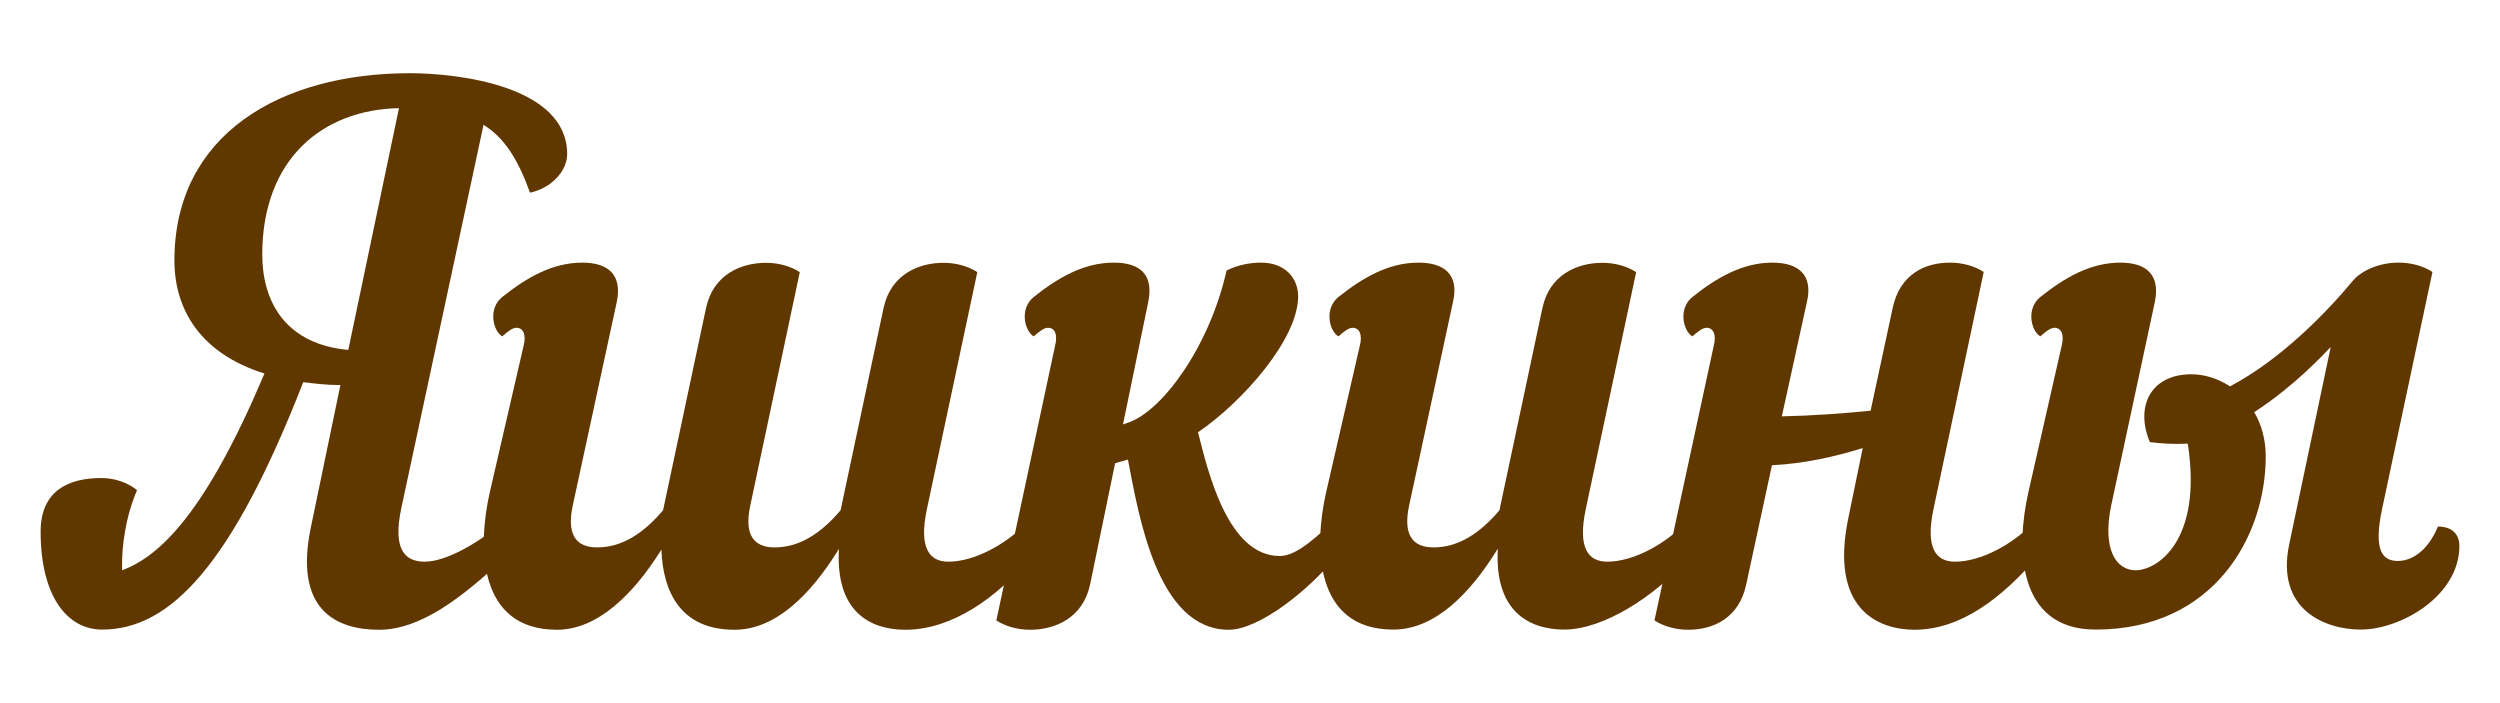
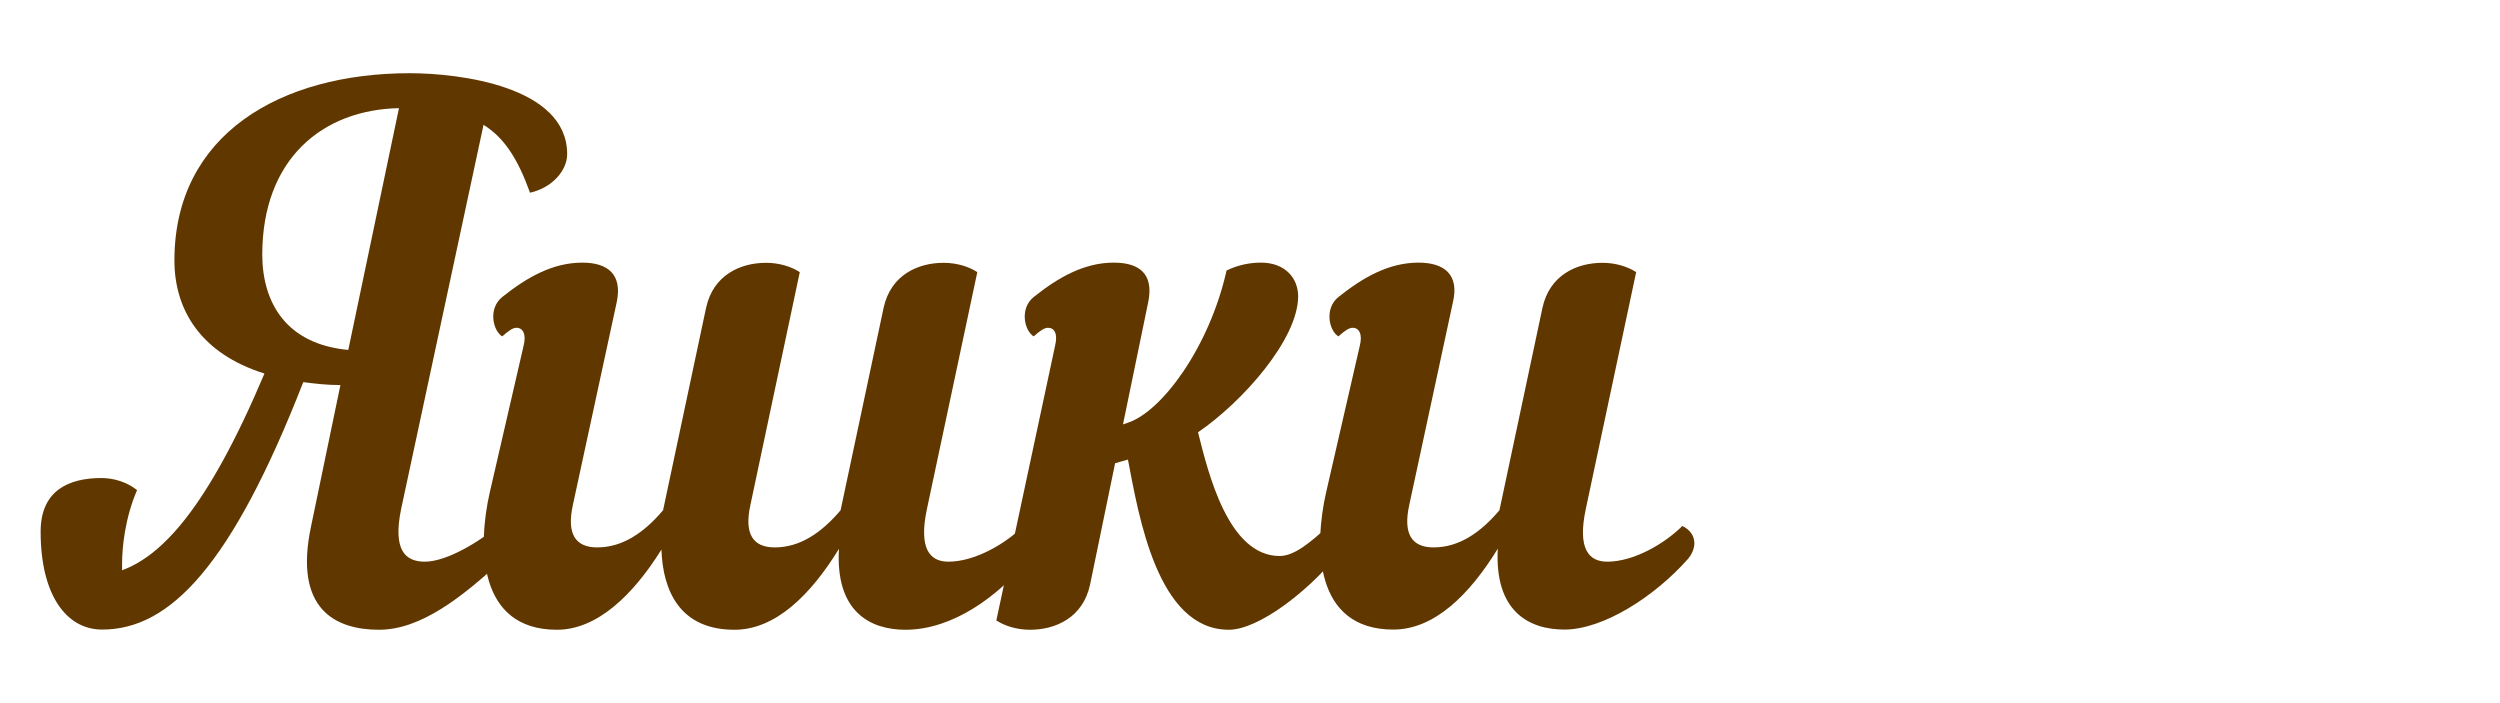
<svg xmlns="http://www.w3.org/2000/svg" id="Слой_1" x="0px" y="0px" viewBox="0 0 1366 384" style="enable-background:new 0 0 1366 384;" xml:space="preserve">
  <style type="text/css"> .st0{fill:#613700;} </style>
  <g>
    <path class="st0" d="M100.6,438.7c0,4.9,1.8,9.7,4.4,12.9c-3.3,1.6-6.4,2.2-9.5,2.2c-11.3,0-17.9-10-17.9-21 c0-14,10.6-29.9,36.8-29.9c18.4,0,37.2,9.7,46.8,4.4c2.2,1.3,3.1,3.5,3.1,5.8c0,4.2-2.7,8.6-7.8,8.6h-0.2l-8,117.9l51.4-115.9 c4-10,10.9-14.2,19.1-14.2c4,0,9.5,1.1,12.2,2.9L212.8,540c-1.8,13.1,1.3,16.4,7.3,16.4c7.1,0,17.5-6.6,22.6-11.1 c2.4,1.1,3.8,3.1,3.8,5.3c0,1.6-0.7,3.3-2,4.9c-12.2,12.6-25.3,21.9-38.1,21.9c-12.2,0-25.3-6-22.2-26.4L199,450.8l-48.3,113.4 c-4,10.2-10.6,13.1-18.8,13.1c-4,0-8-1.1-10.6-2.9l8-98.2l1.1-25.9c-29.9,95.5-53.2,127-79.5,127c-11.1,0-19.1-10.6-19.1-30.4 c0-12.9,8.9-16.6,18.8-16.6c4,0,8,1.3,11.1,3.8c-3.8,8.6-4.7,17.7-4.7,22.8v2c17.5-6.6,39.9-33.9,72.2-142h-1.1 C107.9,417,100.6,428.3,100.6,438.7z" />
-     <path class="st0" d="M318.8,470.2c3.8-4.4,9.5-6.4,15.1-6.4c4,0,7.8,1.1,10.4,2.9L328.8,540c-2.7,12.4,0.9,16.4,6.6,16.4 c8.2,0,17.7-5.5,23.3-11.1c2.4,1.1,3.8,3.1,3.8,5.3c0,1.6-0.7,3.3-2,4.9c-10.4,11.7-26.4,21.9-38.3,21.9 c-10.4,0-20.8-4.9-20.6-22.4c-9.3,13.1-21,22.4-33.7,22.4c-23,0-27.7-23-27.7-37.2c0-38.8,25-77.3,55.8-77.3 C306,462.8,313.3,465.3,318.8,470.2z M314.4,481.2c-3.8-1.3-7.1-1.8-10.4-1.8c-26.8,0-36.3,35-36.3,59.2c0,11.1,5.1,16,12,16 c7.1,0,16.4-5.8,22.4-14L314.4,481.2z" />
    <path class="st0" d="M395.1,485.9c9.1-13.1,20.2-22.2,32.8-22.2c9.1,0,19.3,7.1,18.6,22.8c9.3-13.3,20.4-22.8,33.2-22.8 c10,0,24.4,6.6,18.6,32.6l-10.9,51c-1.3,6.4,1.6,9.1,6,9.1c8.2,0,17.7-5.5,23.3-11.1c2.4,1.1,3.8,3.1,3.8,5.3c0,1.6-0.7,3.3-2,4.9 c-10.4,11.7-25.3,21.9-40.1,21.9c-11.1,0-22.8-5.5-17.3-31.5l9.3-44.1c1.8-7.1,2-13.1-5.3-13.1c-7.5,0-13.5,4-19.3,10.2l-13.7,64.5 c-2.2,10.2-10.6,14-18.6,14c-4,0-7.8-1.1-10.4-2.9l15.5-72.7c1.6-7.1,2-13.1-5.3-13.1c-8,0-14.4,4.4-20.4,11.5l-13.5,63.2 c-2.2,10.2-10.6,14-18.6,14c-4,0-7.8-1.1-10.4-2.9l18.2-85.1c0.9-3.5-0.2-5.5-2.2-5.5c-1.1,0-2.4,0.9-4.4,2.7 c-2.9-1.8-4.4-8.6,0-12.2c7.5-6,15.5-10.6,24.8-10.6c8,0,12.6,3.8,10.6,12.2L395.1,485.9z" />
    <path class="st0" d="M603.4,509.2c0.2,1.8,0,3.5,0,5.3c-2.7,33.5-33.5,62.9-61.4,62.9c-16,0-27-11.5-25.3-42.5 c2.2-47,24.2-117.4,66-117.4c13.5,0,21.5,7.3,20.8,21.5c-1.1,17.7-21.9,42.3-60.7,86.9c-0.2,2-0.4,3.8-0.4,5.5 c-1.1,21.7,5.5,27.7,12.9,27.7c18.8,0,25.7-31,23.3-45.6c-3.5,0.2-6.9-0.2-8.6-1.1c-4-11.1,1.3-21,14-21c6.6,0,12.2,2.9,15.7,7.8 c13.3-3.8,25.3-10.9,34.6-17.3c2.7,2,2.7,8.2-1.1,11.1C628.2,496.5,616,505.2,603.4,509.2z M545.3,509.4c29-36.3,41.4-56.7,42.1-68 c0.2-6.4-0.7-10.2-5.3-10.2C566.4,431.2,551.5,476.1,545.3,509.4z" />
-     <path class="st0" d="M641.9,541.7c2.2,12,10.4,16.4,20.6,16.4c16,0,36.3-11.3,45.9-23.9c5.8-1.1,8,3.5,5.5,7.5 c-15.3,22.4-41,35.7-62.5,35.7c-20.8,0-37.7-12.4-37.7-39.7c0-28.8,19.1-74.9,55.6-74.9c20.2,0,25.3,11.3,25.3,21.3 C694.6,503,684.7,518,641.9,541.7z M641.2,532.2c21.5-13.5,36.1-29,36.1-43.4c0-5.1-2.7-8.6-6.4-8.6 C649,480.1,641.9,516.7,641.2,532.2z" />
    <path class="st0" d="M733.9,541.7c2.2,12,10.4,16.4,20.6,16.4c16,0,36.3-11.3,45.9-23.9c5.8-1.1,8,3.5,5.5,7.5 c-15.3,22.4-41,35.7-62.5,35.7c-20.8,0-37.7-12.4-37.7-39.7c0-28.8,19.1-74.9,55.6-74.9c20.2,0,25.3,11.3,25.3,21.3 C786.6,503,776.6,518,733.9,541.7z M733.2,532.2c21.5-13.5,36.1-29,36.1-43.4c0-5.1-2.7-8.6-6.4-8.6 C741,480.1,733.9,516.7,733.2,532.2z" />
    <path class="st0" d="M851.5,542.6l4.4-21.5c-8.4,2.7-18.4,4.9-28.1,5.3l-8,37c-2.2,10.2-10,14-17.9,14c-4,0-7.8-1.1-10.4-2.9 l18.4-85.1c0.9-3.5-0.2-5.5-2.2-5.5c-1.1,0-2.4,0.9-4.4,2.7c-2.9-1.8-4.4-8.6,0-12.2c7.5-6,15.5-10.6,24.8-10.6 c8,0,12.6,3.8,10.6,12.2l-7.8,35.5c10-0.2,19.1-0.9,27.5-1.8l6.9-31.9c2.2-10.2,9.7-14,17.7-14c4,0,7.8,1.1,10.4,2.9L877.9,540 c-2.7,12.4,0.9,16.4,6.6,16.4c8.2,0,17.7-5.5,23.3-11.1c2.4,1.1,3.8,3.1,3.8,5.3c0,1.6-0.7,3.3-2,4.9 c-10.4,11.7-22.8,21.9-37.7,21.9C860.8,577.4,845.5,571.2,851.5,542.6z" />
    <path class="st0" d="M938.6,513.8l1.3-0.4c10.6-3.3,25.5-23.5,30.8-47.2c3.5-1.8,7.3-2.4,10.6-2.4c7.5,0,11.5,4.9,11.5,10.4 c0,13.3-17.3,32.8-31,42.1c3.1,12.4,9.3,38.3,25.3,38.3c4.4,0,9.3-4,15.1-9.3c2.4,1.1,3.8,3.1,3.8,5.3c0,1.6-0.7,3.3-2,4.9 c-8,9.8-23.3,21.9-32.6,21.9c-22.2,0-27.9-35.5-31.2-52.7l-4,1.1l-7.8,37.7c-2.2,10.2-10.6,14-18.6,14c-4,0-7.8-1.1-10.4-2.9 l18.2-85.1c0.9-3.8-0.2-5.5-2.2-5.5c-1.1,0-2.4,0.9-4.4,2.7c-2.9-1.8-4.4-8.6,0-12.2c7.5-6,15.5-10.6,24.8-10.6 c8,0,12.4,3.5,10.6,12.2L938.6,513.8z" />
    <path class="st0" d="M1027.9,531.1c0,19.5,6.6,27,14.4,27c12.4,0,28.1-19.7,24.8-42.5c-3.5-1.6-7.1-3.3-10.6-5.5 c-4.7-12.2,0.2-23.3,12.9-23.3c12,0,21.1,9.1,20.6,23.3c0,1.1,0,2-0.2,2.9c4.7,0.7,8.9,1.1,13.1,1.1c6.6-44.3,27.9-96.6,64-96.6 c13.5,0,21.9,7.3,20.8,21.5c-1.3,16.4-30.1,56.7-59.2,74.9c-1.1,6.6-1.8,12.6-2,17.5c-1.1,21.7,5.5,27.7,12.9,27.7 c18.8,0,25.7-31,23.3-45.6c-3.5,0.2-6.9-0.2-8.6-1.1c-4-11.1,1.3-21,14-21c4.4,0,8.6,1.3,12,3.8c9.3-5.8,17.1-13.3,23.5-19.7 c3.1,1.3,4.2,7.3,1.1,11.1c-3.1,3.5-10,10.9-18.4,17.1c1.1,3.3,1.6,6.9,1.3,11.1c-2.7,33.5-33.5,62.9-61.4,62.9 c-16,0-27-11.5-25.3-42.5c0.2-3.8,0.4-7.8,0.9-12c-4.4,0-8.9-0.2-13.3-1.1c-6.6,29.2-32.8,55.6-56.3,55.6 c-22.8,0-32.6-18.4-32.6-39.2c0-33.5,23.3-75.3,56.7-75.3c11.1,0,19.9,3.1,26.6,13.1c-0.4,5.1-4.2,7.5-7.5,6.2 c-4.2-1.6-8.9-2.4-14.2-2.4C1041,479.7,1027.9,509.4,1027.9,531.1z M1130.7,502.1c19.9-16,38.6-43.7,40.8-60.7 c0.9-6.4-0.7-10.2-5.3-10.2C1151.5,431.2,1137.6,469.7,1130.7,502.1z" />
    <path class="st0" d="M1210.9,489.4c0.9-3.5-0.2-5.5-2.2-5.5c-1.1,0-2.4,0.9-4.4,2.7c-2.9-1.8-4.4-8.6,0-12.2 c7.5-6,15.5-10.6,24.8-10.6c8,0,12.4,3.8,10.6,12.2l-13.5,62.9c-2.9,13.7,1.6,20.2,7.5,20.2c6.6,0,20.8-9.1,16.2-39.2 c-4,0.2-8,0-11.7-0.4c-4.7-11.1,0.2-21,12.9-21c4,0,8.2,1.3,12,3.8c15.5-8.2,29.5-22.4,38.1-32.8c1.6-2,6.6-5.5,14.2-5.5 c4,0,7.8,1.1,10.4,2.9l-15.5,73.3c-2.9,13.5,0.4,16.2,4.9,16.2c4,0,9.1-2.7,12.4-10.6c4.2,0,6.6,2.2,6.6,6 c0,15.5-18.2,25.9-30.6,25.9c-11.1,0-26.4-6.2-22.2-26.4l12.9-61.2c-6.9,7.3-15.1,14.6-23.7,20.2c2.2,3.8,3.5,8.4,3.5,13.7 c0,24.4-15.7,53.6-52.7,53.6c-24.6,0-24.6-25.9-20.8-42.5L1210.9,489.4z" />
  </g>
  <g>
    <path class="st0" d="M186,210.4c-7.4,0-14.1-0.8-20.3-1.6C126.6,308.9,93,344,55.8,344c-19.5,0-33.6-18.8-33.6-53.5 c0-22.7,15.6-29.3,33.2-29.3c7,0,14.1,2.3,19.5,6.6c-6.6,15.2-8.2,31.3-8.2,40.3v3.5c21.1-7.8,46.1-32.4,77.8-107.5 c-34.8-10.9-49.2-34.8-49.2-61.8C95.3,73.2,153.6,40,223.9,40c26.6,0,86,7,86,44.2c0,9-8.2,18.4-20.3,21.1 c-6.6-18.4-14.1-30.1-25.4-37.1L219.2,278c-4.7,22.7,2.3,28.9,12.9,28.9c12.5,0,30.9-11.7,39.9-19.5c4.3,2,6.6,5.5,6.6,9.4 c0,2.7-1.2,5.9-3.5,8.6c-22.7,21.1-45.3,38.7-68,38.7c-23.5,0-46.9-10.9-37.1-56.7L186,210.4z M190.3,191.2L218,59.1 c-41.4,0.8-74.7,27.4-74.7,80.1C143.4,165.8,156.7,188.1,190.3,191.2z" />
    <path class="st0" d="M286.1,188.9c1.6-6.3-0.4-9.8-3.9-9.8c-2,0-4.3,1.6-7.8,4.7c-5.1-3.1-7.8-15.2,0-21.5 c13.3-10.6,27.4-18.8,43.8-18.8c14.1,0,21.9,6.6,18.8,21.5L313,276c-3.5,16,1.6,23.1,13.3,23.1c13.7,0,25.4-7.8,36-20.3l23.5-110.6 c3.9-18,18.8-24.6,32.8-24.6c7,0,13.7,2,18.4,5.1L410,276c-3.5,16,1.6,23.1,13.3,23.1c13.7,0,25.4-7.8,36-20.3l23.5-110.6 c3.9-18,18.8-24.6,32.8-24.6c7,0,13.7,2,18.4,5.1L506.5,278c-4.7,21.9,1.6,28.9,11.7,28.9c14.5,0,31.3-9.8,41-19.5 c4.3,2,6.6,5.5,6.6,9.4c0,2.7-1.2,5.9-3.5,8.6c-17.2,20.7-41.8,38.7-67.6,38.7c-19.2,0-38.3-9.8-36.3-44.2 c-15.6,25.4-34.8,44.2-57.1,44.2c-29.7,0-39.1-21.1-39.9-43.8c-15.6,25-35.2,43.8-57.1,43.8c-43.4,0-43.4-45.7-36.7-75L286.1,188.9 z" />
    <path class="st0" d="M613.6,231.9l2.3-0.8c18.8-5.9,44.9-41.4,54.3-83.3c6.3-3.1,12.9-4.3,18.8-4.3c13.3,0,20.3,8.6,20.3,18.4 c0,23.5-30.5,57.8-54.7,74.3c5.5,21.9,16.4,67.6,44.6,67.6c7.8,0,16.4-7,26.6-16.4c4.3,2,6.6,5.5,6.6,9.4c0,2.7-1.2,5.9-3.5,8.6 c-14.1,17.2-41,38.7-57.5,38.7c-39.1,0-49.2-62.5-55.1-93l-7,2l-13.7,66.4c-3.9,18-18.8,24.6-32.8,24.6c-7,0-13.7-2-18.4-5.1 l32.1-150.1c1.6-6.6-0.4-9.8-3.9-9.8c-2,0-4.3,1.6-7.8,4.7c-5.1-3.1-7.8-15.2,0-21.5c13.3-10.6,27.4-18.8,43.8-18.8 c14.1,0,21.9,6.3,18.8,21.5L613.6,231.9z" />
    <path class="st0" d="M743,188.9c1.6-6.3-0.4-9.8-3.9-9.8c-2,0-4.3,1.6-7.8,4.7c-5.1-3.1-7.8-15.2,0-21.5 c13.3-10.6,27.4-18.8,43.8-18.8c14.1,0,22.3,6.6,18.8,21.5L770,276c-3.5,16,1.6,23.1,13.3,23.1c13.7,0,25.4-7.8,36-20.3l23.5-110.6 c3.9-18,18.8-24.6,32.8-24.6c7,0,13.7,2,18.4,5.1L866.5,278c-4.7,21.9,1.6,28.9,11.7,28.9c14.5,0,31.3-9.8,41-19.5 c4.3,2,6.6,5.5,6.6,9.4c0,2.7-1.2,5.9-3.5,8.6C904,326.1,875.9,344,854.8,344c-19.2,0-38.3-9.8-36.4-44.2 c-15.6,25.4-34.8,44.2-57.1,44.2c-43.4,0-43.4-45.7-36.7-75L743,188.9z" />
-     <path class="st0" d="M1010,282.7l7.8-37.9c-14.9,4.7-32.4,8.6-49.6,9.4l-14.1,65.3c-3.9,18-17.6,24.6-31.7,24.6 c-7,0-13.7-2-18.4-5.1l32.4-150.1c1.6-6.3-0.4-9.8-3.9-9.8c-2,0-4.3,1.6-7.8,4.7c-5.1-3.1-7.8-15.2,0-21.5 c13.3-10.6,27.4-18.8,43.8-18.8c14.1,0,22.3,6.6,18.8,21.5l-13.7,62.5c17.6-0.4,33.6-1.6,48.5-3.1l12.1-56.3 c3.9-18,17.2-24.6,31.3-24.6c7,0,13.7,2,18.4,5.1L1056.5,278c-4.7,21.9,1.6,28.9,11.7,28.9c14.5,0,31.3-9.8,41-19.5 c4.3,2,6.6,5.5,6.6,9.4c0,2.7-1.2,5.9-3.5,8.6c-18.4,20.7-40.3,38.7-66.4,38.7C1026.4,344,999.4,333.1,1010,282.7z" />
-     <path class="st0" d="M1126.5,188.9c1.6-6.3-0.4-9.8-3.9-9.8c-2,0-4.3,1.6-7.8,4.7c-5.1-3.1-7.8-15.2,0-21.5 c13.3-10.6,27.4-18.8,43.8-18.8c14.1,0,21.9,6.6,18.8,21.5l-23.8,111c-5.1,24.2,2.7,35.6,13.3,35.6c11.7,0,36.7-16,28.5-69.2 c-7,0.4-14.1,0-20.7-0.8c-8.2-19.5,0.4-37.1,22.7-37.1c7,0,14.5,2.3,21.1,6.6c27.4-14.5,52-39.5,67.2-57.8c2.7-3.5,11.7-9.8,25-9.8 c7,0,13.7,2,18.4,5.1L1301.6,278c-5.1,23.8,0.8,28.5,8.6,28.5c7,0,16-4.7,21.9-18.8c7.4,0,11.7,3.9,11.7,10.6 c0,27.4-32.1,45.7-53.9,45.7c-19.5,0-46.5-10.9-39.1-46.5l22.7-107.9c-12.1,12.9-26.6,25.8-41.8,35.6c3.9,6.6,6.3,14.9,6.3,24.2 c0,43-27.8,94.6-93,94.6c-43.4,0-43.4-45.7-36.7-75L1126.5,188.9z" />
  </g>
</svg>